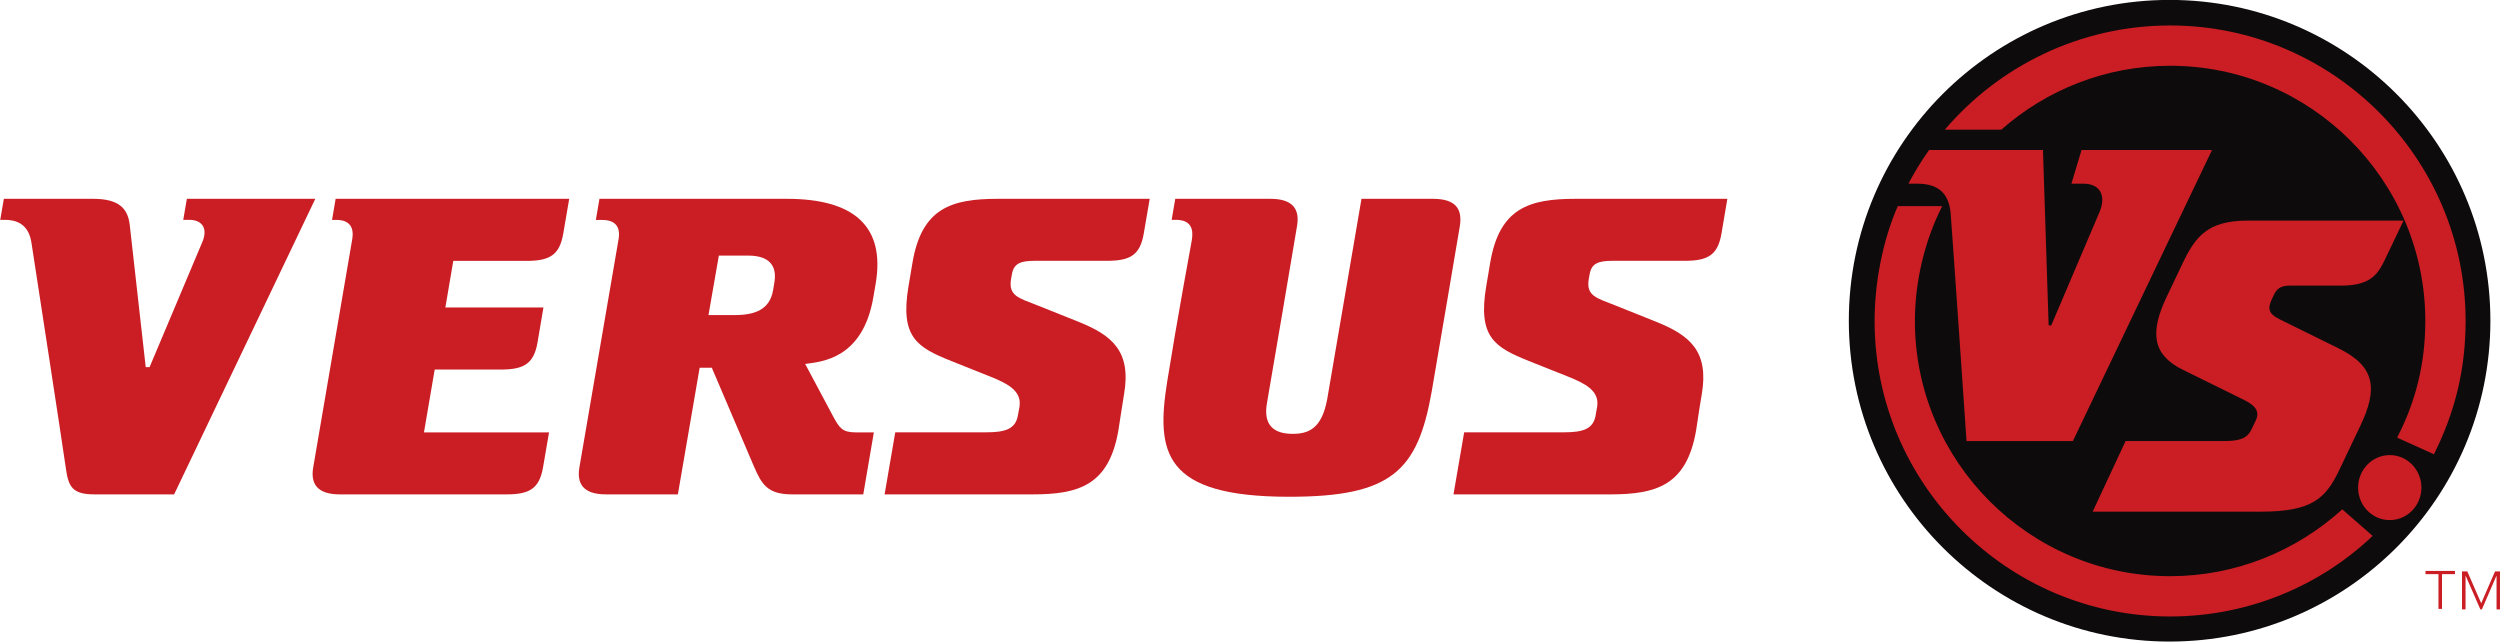
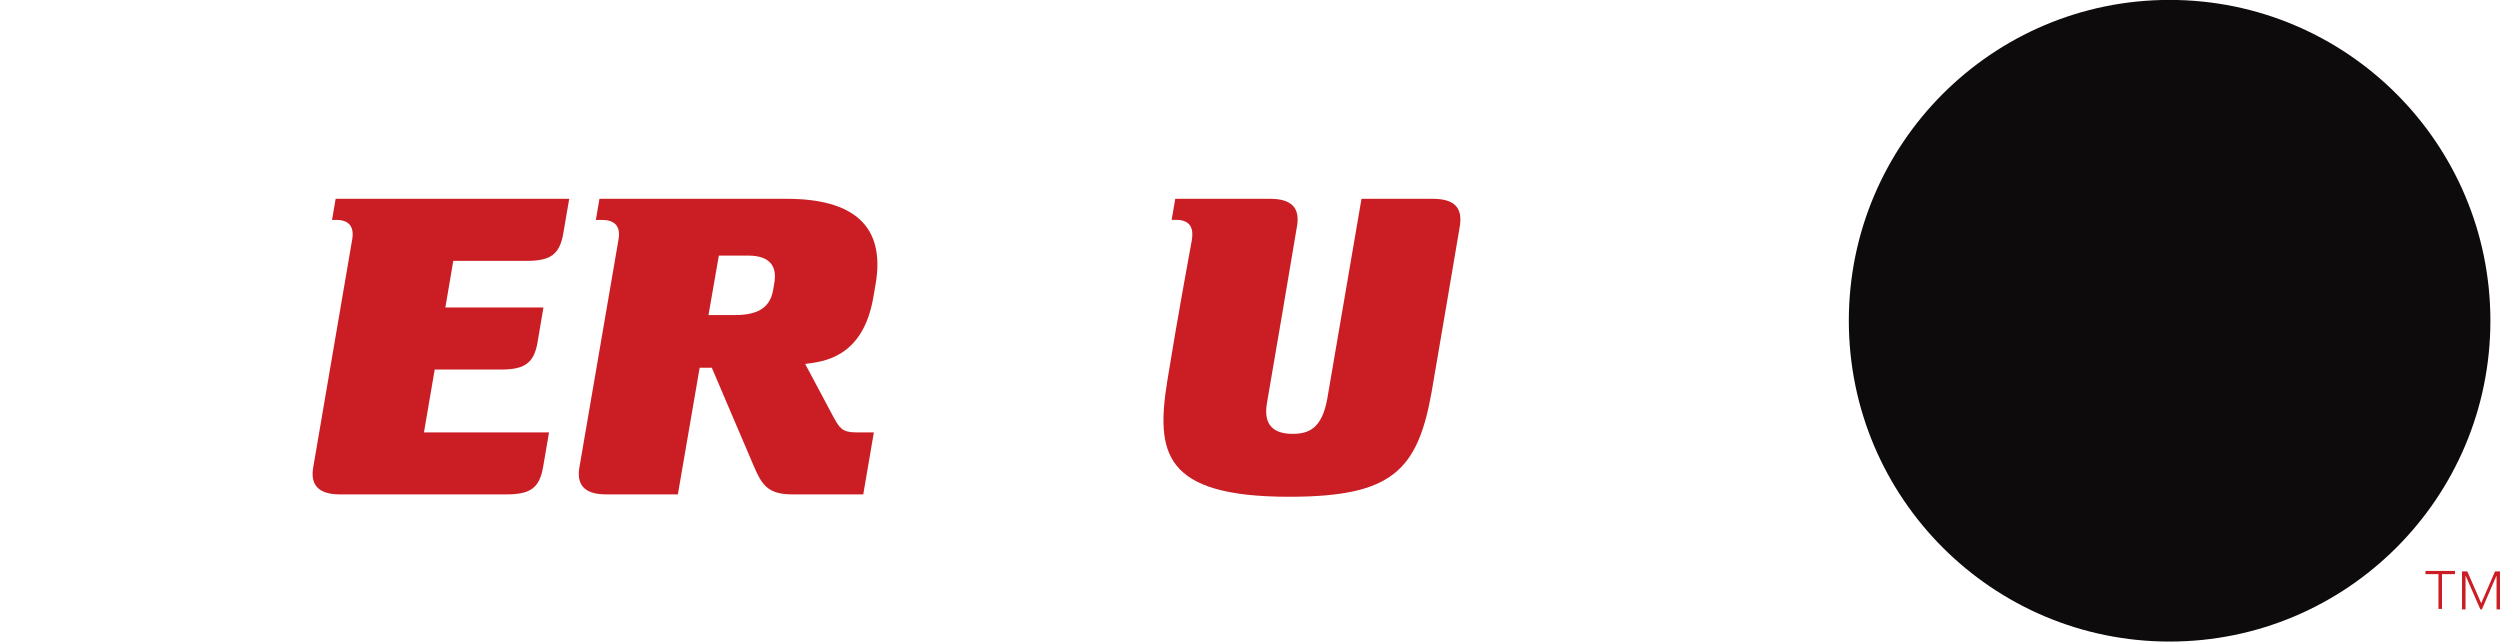
<svg xmlns="http://www.w3.org/2000/svg" xmlns:ns1="http://sodipodi.sourceforge.net/DTD/sodipodi-0.dtd" xmlns:ns2="http://www.inkscape.org/namespaces/inkscape" xmlns:xlink="http://www.w3.org/1999/xlink" width="300" height="77" id="svg2" ns1:version="0.32" ns2:version="0.45.1" version="1.0" ns2:output_extension="org.inkscape.output.svg.inkscape">
  <g ns2:label="Layer 1" ns2:groupmode="layer" id="layer1" transform="translate(-8.629,-964.787)">
    <g id="g35344" transform="matrix(9.208,0,0,-9.208,301.245,1033.684)">
      <path id="path35346" d="M 0,0 L -0.169,0 L -0.169,0.042 L 0.215,0.042 L 0.215,0 L 0.046,0 L 0.046,-0.453 L 0,-0.453 L 0,0 z " style="fill:#cb1e24;fill-rule:nonzero;stroke:none" />
    </g>
    <g id="g35348" transform="matrix(9.208,0,0,-9.208,304.071,1033.357)">
      <path id="path35350" d="M 0,0 L 0.069,0 L 0.25,-0.415 L 0.43,0 L 0.495,0 L 0.495,-0.495 L 0.45,-0.495 L 0.45,-0.058 L 0.448,-0.058 L 0.259,-0.495 L 0.239,-0.495 L 0.048,-0.058 L 0.046,-0.058 L 0.046,-0.495 L 0,-0.495 L 0,0 z " style="fill:#cb1e24;fill-rule:nonzero;stroke:none" />
    </g>
    <g id="g35352" clip-path="url(#id1389)" transform="matrix(9.208,0,0,-9.208,-4190.052,2309.578)">
      <g id="g35354" transform="translate(457.881,141.261)">
-         <path id="path35356" d="M 0,0 C 0,0 -0.151,1.347 -0.208,1.851 C -0.232,2.067 -0.347,2.194 -0.686,2.194 L -1.849,2.194 L -1.896,1.92 L -1.838,1.92 C -1.694,1.92 -1.522,1.874 -1.487,1.607 C -1.487,1.607 -1.079,-1.042 -1.039,-1.33 C -1.006,-1.564 -0.95,-1.658 -0.666,-1.658 L 0.37,-1.658 L 2.21,2.194 L 0.536,2.194 L 0.489,1.92 L 0.568,1.92 C 0.723,1.92 0.816,1.82 0.739,1.634 C 0.684,1.503 0.05,0 0.05,0 L 0,0 z " style="fill:#cb1e24;fill-rule:nonzero;stroke:none" />
-       </g>
+         </g>
      <g id="g35358" transform="translate(475.005,143.089)">
        <path id="path35360" d="M 0,0 C 0.042,0.243 -0.06,0.366 -0.351,0.366 L -1.28,0.366 L -1.726,-2.24 C -1.797,-2.636 -1.976,-2.697 -2.179,-2.697 C -2.42,-2.697 -2.563,-2.586 -2.512,-2.297 C -2.459,-1.996 -2.149,-0.166 -2.119,0.018 C -2.087,0.218 -2.161,0.366 -2.467,0.366 L -3.707,0.366 L -3.754,0.092 L -3.7,0.092 C -3.505,0.092 -3.466,-0.023 -3.491,-0.172 C -3.5,-0.223 -3.684,-1.215 -3.811,-2.009 C -3.96,-2.939 -3.866,-3.517 -2.223,-3.517 C -0.887,-3.517 -0.549,-3.181 -0.366,-2.151 C -0.273,-1.62 -0.042,-0.243 0,0" style="fill:#cb1e24;fill-rule:nonzero;stroke:none" />
      </g>
      <g id="g35362" transform="translate(467.822,142.318)">
-         <path id="path35364" d="M 0,0 C -0.113,-0.668 0.111,-0.798 0.557,-0.977 C 0.557,-0.977 0.844,-1.091 1.061,-1.178 C 1.283,-1.267 1.479,-1.362 1.446,-1.573 C 1.442,-1.592 1.429,-1.663 1.425,-1.687 C 1.394,-1.864 1.259,-1.906 1.014,-1.906 L -0.173,-1.906 L -0.312,-2.715 L 1.617,-2.715 C 2.219,-2.715 2.612,-2.596 2.735,-1.88 C 2.748,-1.805 2.777,-1.595 2.808,-1.414 C 2.907,-0.845 2.649,-0.639 2.209,-0.463 C 2.013,-0.385 1.668,-0.247 1.668,-0.247 C 1.44,-0.156 1.299,-0.129 1.336,0.091 C 1.339,0.109 1.345,0.14 1.347,0.153 C 1.372,0.296 1.459,0.329 1.651,0.329 L 2.588,0.329 C 2.891,0.329 3.017,0.406 3.065,0.682 L 3.143,1.137 L 1.163,1.137 C 0.561,1.137 0.171,1.018 0.051,0.302 C 0.038,0.226 0.011,0.066 0,0" style="fill:#cb1e24;fill-rule:nonzero;stroke:none" />
-       </g>
+         </g>
      <g id="g35366" transform="translate(475.351,142.318)">
-         <path id="path35368" d="M 0,0 C -0.113,-0.668 0.111,-0.798 0.556,-0.977 C 0.556,-0.977 0.844,-1.091 1.061,-1.178 C 1.283,-1.267 1.479,-1.362 1.445,-1.573 C 1.442,-1.592 1.429,-1.663 1.425,-1.687 C 1.394,-1.864 1.259,-1.906 1.014,-1.906 L -0.288,-1.906 L -0.427,-2.715 L 1.616,-2.715 C 2.219,-2.715 2.612,-2.596 2.735,-1.88 C 2.748,-1.805 2.776,-1.595 2.808,-1.414 C 2.906,-0.845 2.649,-0.639 2.208,-0.463 C 2.013,-0.385 1.668,-0.247 1.668,-0.247 C 1.44,-0.156 1.299,-0.129 1.336,0.091 C 1.339,0.109 1.344,0.14 1.347,0.153 C 1.372,0.296 1.458,0.329 1.651,0.329 L 2.588,0.329 C 2.891,0.329 3.017,0.406 3.065,0.682 L 3.142,1.137 L 1.163,1.137 C 0.561,1.137 0.171,1.018 0.051,0.302 C 0.038,0.226 0.011,0.066 0,0" style="fill:#cb1e24;fill-rule:nonzero;stroke:none" />
-       </g>
+         </g>
      <g id="g35370" transform="translate(463.532,139.951)">
        <path id="path35372" d="M 0,0 C -0.033,-0.2 0.042,-0.348 0.348,-0.348 L 1.284,-0.348 L 1.568,1.303 L 1.726,1.303 C 1.726,1.303 2.19,0.215 2.269,0.031 C 2.376,-0.221 2.453,-0.348 2.775,-0.348 L 3.7,-0.348 L 3.838,0.46 L 3.603,0.46 C 3.425,0.46 3.39,0.52 3.313,0.658 L 2.943,1.352 C 3.156,1.381 3.693,1.416 3.831,2.219 L 3.861,2.393 C 3.992,3.153 3.57,3.504 2.704,3.504 L 0.262,3.504 L 0.215,3.229 L 0.296,3.229 C 0.449,3.229 0.542,3.157 0.511,2.977 C 0.475,2.767 0,0 0,0 M 2.541,2.409 C 2.536,2.376 2.53,2.345 2.525,2.314 C 2.482,2.061 2.29,1.989 2.026,1.989 L 1.683,1.989 L 1.818,2.764 L 2.198,2.764 C 2.511,2.764 2.574,2.598 2.541,2.409" style="fill:#cb1e24;fill-rule:nonzero;stroke:none" />
      </g>
      <g id="g35374" transform="translate(460.063,139.951)">
        <path id="path35376" d="M 0,0 C -0.033,-0.2 0.042,-0.348 0.348,-0.348 L 2.519,-0.348 C 2.822,-0.348 2.948,-0.271 2.996,0.005 L 3.074,0.46 L 1.444,0.46 L 1.584,1.279 L 2.446,1.279 C 2.749,1.279 2.876,1.356 2.924,1.632 L 3.001,2.088 L 1.723,2.088 L 1.826,2.695 L 2.782,2.695 C 3.085,2.695 3.211,2.773 3.259,3.049 L 3.337,3.504 L 0.293,3.504 L 0.246,3.229 L 0.303,3.229 C 0.46,3.229 0.538,3.147 0.509,2.976 C 0.473,2.765 0,0 0,0" style="fill:#cb1e24;fill-rule:nonzero;stroke:none" />
      </g>
      <g id="g35378" transform="translate(488.437,141.866)">
        <path id="path35380" d="M 0,0 C 0,-2.309 -1.872,-4.181 -4.181,-4.181 C -6.489,-4.181 -8.361,-2.309 -8.361,0 C -8.361,2.309 -6.489,4.181 -4.181,4.181 C -1.872,4.181 0,2.309 0,0" style="fill:#0e0b0c;fill-rule:nonzero;stroke:none" />
      </g>
      <g id="g35382" transform="translate(485.272,143.171)">
-         <path id="path35384" d="M 0,0 C -0.521,0 -0.68,-0.21 -0.847,-0.559 C -0.892,-0.655 -1.012,-0.905 -1.052,-0.99 C -1.279,-1.464 -1.235,-1.751 -0.844,-1.943 C -0.752,-1.988 -0.145,-2.288 -0.037,-2.341 C 0.123,-2.421 0.156,-2.504 0.108,-2.604 C 0.102,-2.616 0.056,-2.711 0.051,-2.723 C -0.003,-2.835 -0.093,-2.873 -0.309,-2.873 L -1.589,-2.873 L -2.018,-3.793 L 0.173,-3.793 C 0.847,-3.793 1.02,-3.618 1.197,-3.247 C 1.225,-3.188 1.428,-2.763 1.466,-2.683 C 1.701,-2.193 1.668,-1.902 1.187,-1.665 C 1.081,-1.613 0.604,-1.378 0.416,-1.285 C 0.259,-1.207 0.264,-1.134 0.323,-1.01 C 0.329,-0.998 0.341,-0.973 0.349,-0.957 C 0.39,-0.87 0.462,-0.847 0.552,-0.847 L 1.225,-0.847 C 1.631,-0.847 1.712,-0.671 1.802,-0.484 C 1.868,-0.346 2.033,0 2.033,0 L 0,0 z M -2.163,0.92 L -2.295,0.481 L -2.135,0.481 C -1.911,0.481 -1.844,0.313 -1.927,0.116 C -1.973,0.006 -2.558,-1.366 -2.558,-1.366 L -2.592,-1.366 L -2.666,0.92 L -4.15,0.92 C -4.256,0.773 -4.37,0.578 -4.419,0.481 L -4.3,0.481 C -4.015,0.481 -3.891,0.341 -3.869,0.095 C -3.852,-0.099 -3.662,-2.873 -3.662,-2.873 L -2.276,-2.873 L -0.463,0.92 L -2.106,0.92 M -2.134,-2.873 C -2.135,-2.876 -2.135,-2.876 -2.134,-2.873 L -2.134,-2.873 M 2.266,-3.48 C 2.266,-3.246 2.081,-3.056 1.854,-3.056 C 1.626,-3.056 1.441,-3.246 1.441,-3.48 C 1.441,-3.714 1.626,-3.903 1.854,-3.903 C 2.081,-3.903 2.266,-3.714 2.266,-3.48 M -1.009,2.543 C -2.181,2.543 -3.238,2.014 -3.945,1.185 L -3.209,1.185 C -2.623,1.702 -1.85,2.018 -1.009,2.018 C 0.825,2.018 2.317,0.526 2.317,-1.308 C 2.317,-1.872 2.188,-2.366 1.95,-2.828 L 2.429,-3.045 C 2.698,-2.509 2.842,-1.949 2.842,-1.308 C 2.842,0.814 1.113,2.543 -1.009,2.543 M -1.009,-4.634 C -2.842,-4.634 -4.335,-3.141 -4.335,-1.308 C -4.335,-0.797 -4.208,-0.261 -3.979,0.189 L -4.558,0.189 C -4.752,-0.255 -4.86,-0.803 -4.86,-1.308 C -4.86,-3.43 -3.131,-5.159 -1.009,-5.159 C 0.014,-5.159 0.951,-4.756 1.63,-4.109 L 1.235,-3.763 C 0.637,-4.305 -0.15,-4.634 -1.009,-4.634" style="fill:#cb1e24;fill-rule:nonzero;stroke:none" />
-       </g>
+         </g>
    </g>
    <g id="g44548" clip-path="url(#id1547)" transform="matrix(1,0,0,-1,98.25,825.454)">
      <g id="g44550" transform="matrix(9.22699e-2,0,0,7.08008e-2,253.79,318.894)">
        <use id="use44552" xlink:href="#id1548" x="0" y="0" width="744.094" height="1052.362" />
      </g>
    </g>
    <g id="g44912" transform="matrix(1,0,0,-1,271.035,502.208)" />
    <g id="g48512" clip-path="url(#id1748)" transform="matrix(1,0,0,-1,98.25,825.454)">
      <g id="g48514" clip-path="url(#id1749)">
        <g id="g48516" clip-path="url(#id1750)">
          <g id="g48518" transform="matrix(0.185,0,0,0.185,193.944,446.68)">
            <use id="use48520" xlink:href="#id1751" x="0" y="0" width="744.094" height="1052.362" />
          </g>
        </g>
      </g>
    </g>
    <g id="g51878" clip-path="url(#id1925)" transform="matrix(1,0,0,-1,98.25,825.454)">
      <g id="g51880" transform="translate(358.751,460.663)">
        <path id="path51882" d="M 0,0 C -0.523,0 -0.947,0.522 -0.947,1.165 C -0.947,1.809 -0.523,2.331 0,2.331 C 0.523,2.331 0.947,1.809 0.947,1.165 C 0.947,0.522 0.523,0 0,0 M 2.501,1.748 C 2.112,2.865 1.287,3.448 0.121,3.496 C 0.121,3.496 -2.647,3.691 -2.647,1.02 C -2.647,1.02 -2.55,-1.166 -0.461,-1.069 C -0.461,-1.069 0.218,-1.117 0.85,-0.583 C 0.85,-0.583 0.999,-1.131 0.805,-1.665 C 0.611,-2.2 0.139,-2.566 -0.365,-2.234 C -0.365,-2.234 -0.605,-2.057 -0.656,-1.651 L -2.55,-1.797 C -2.55,-1.797 -2.015,-3.497 -0.073,-3.4 C 1.869,-3.302 2.341,-2.122 2.501,-1.603 C 2.607,-1.261 2.89,0.631 2.501,1.748" style="fill:#ffffff;fill-rule:nonzero;stroke:none" />
      </g>
    </g>
    <g id="g52538" clip-path="url(#id1953)" transform="matrix(1,0,0,-1,98.25,825.454)">
      <g id="g52540" clip-path="url(#id1954)">
        <g id="g52542" transform="matrix(0,2.289e-4,2.289e-4,0,299.811,488.779)">
          <path id="path52544" d="M -2135339.6,-1309789.5 L 498998.53,-1309789.5 L 498998.53,1127956.3 L -2135339.6,1127956.3 L -2135339.6,-1309789.5 z " style="fill:url(#linearGradient82518)" />
        </g>
      </g>
    </g>
  </g>
</svg>